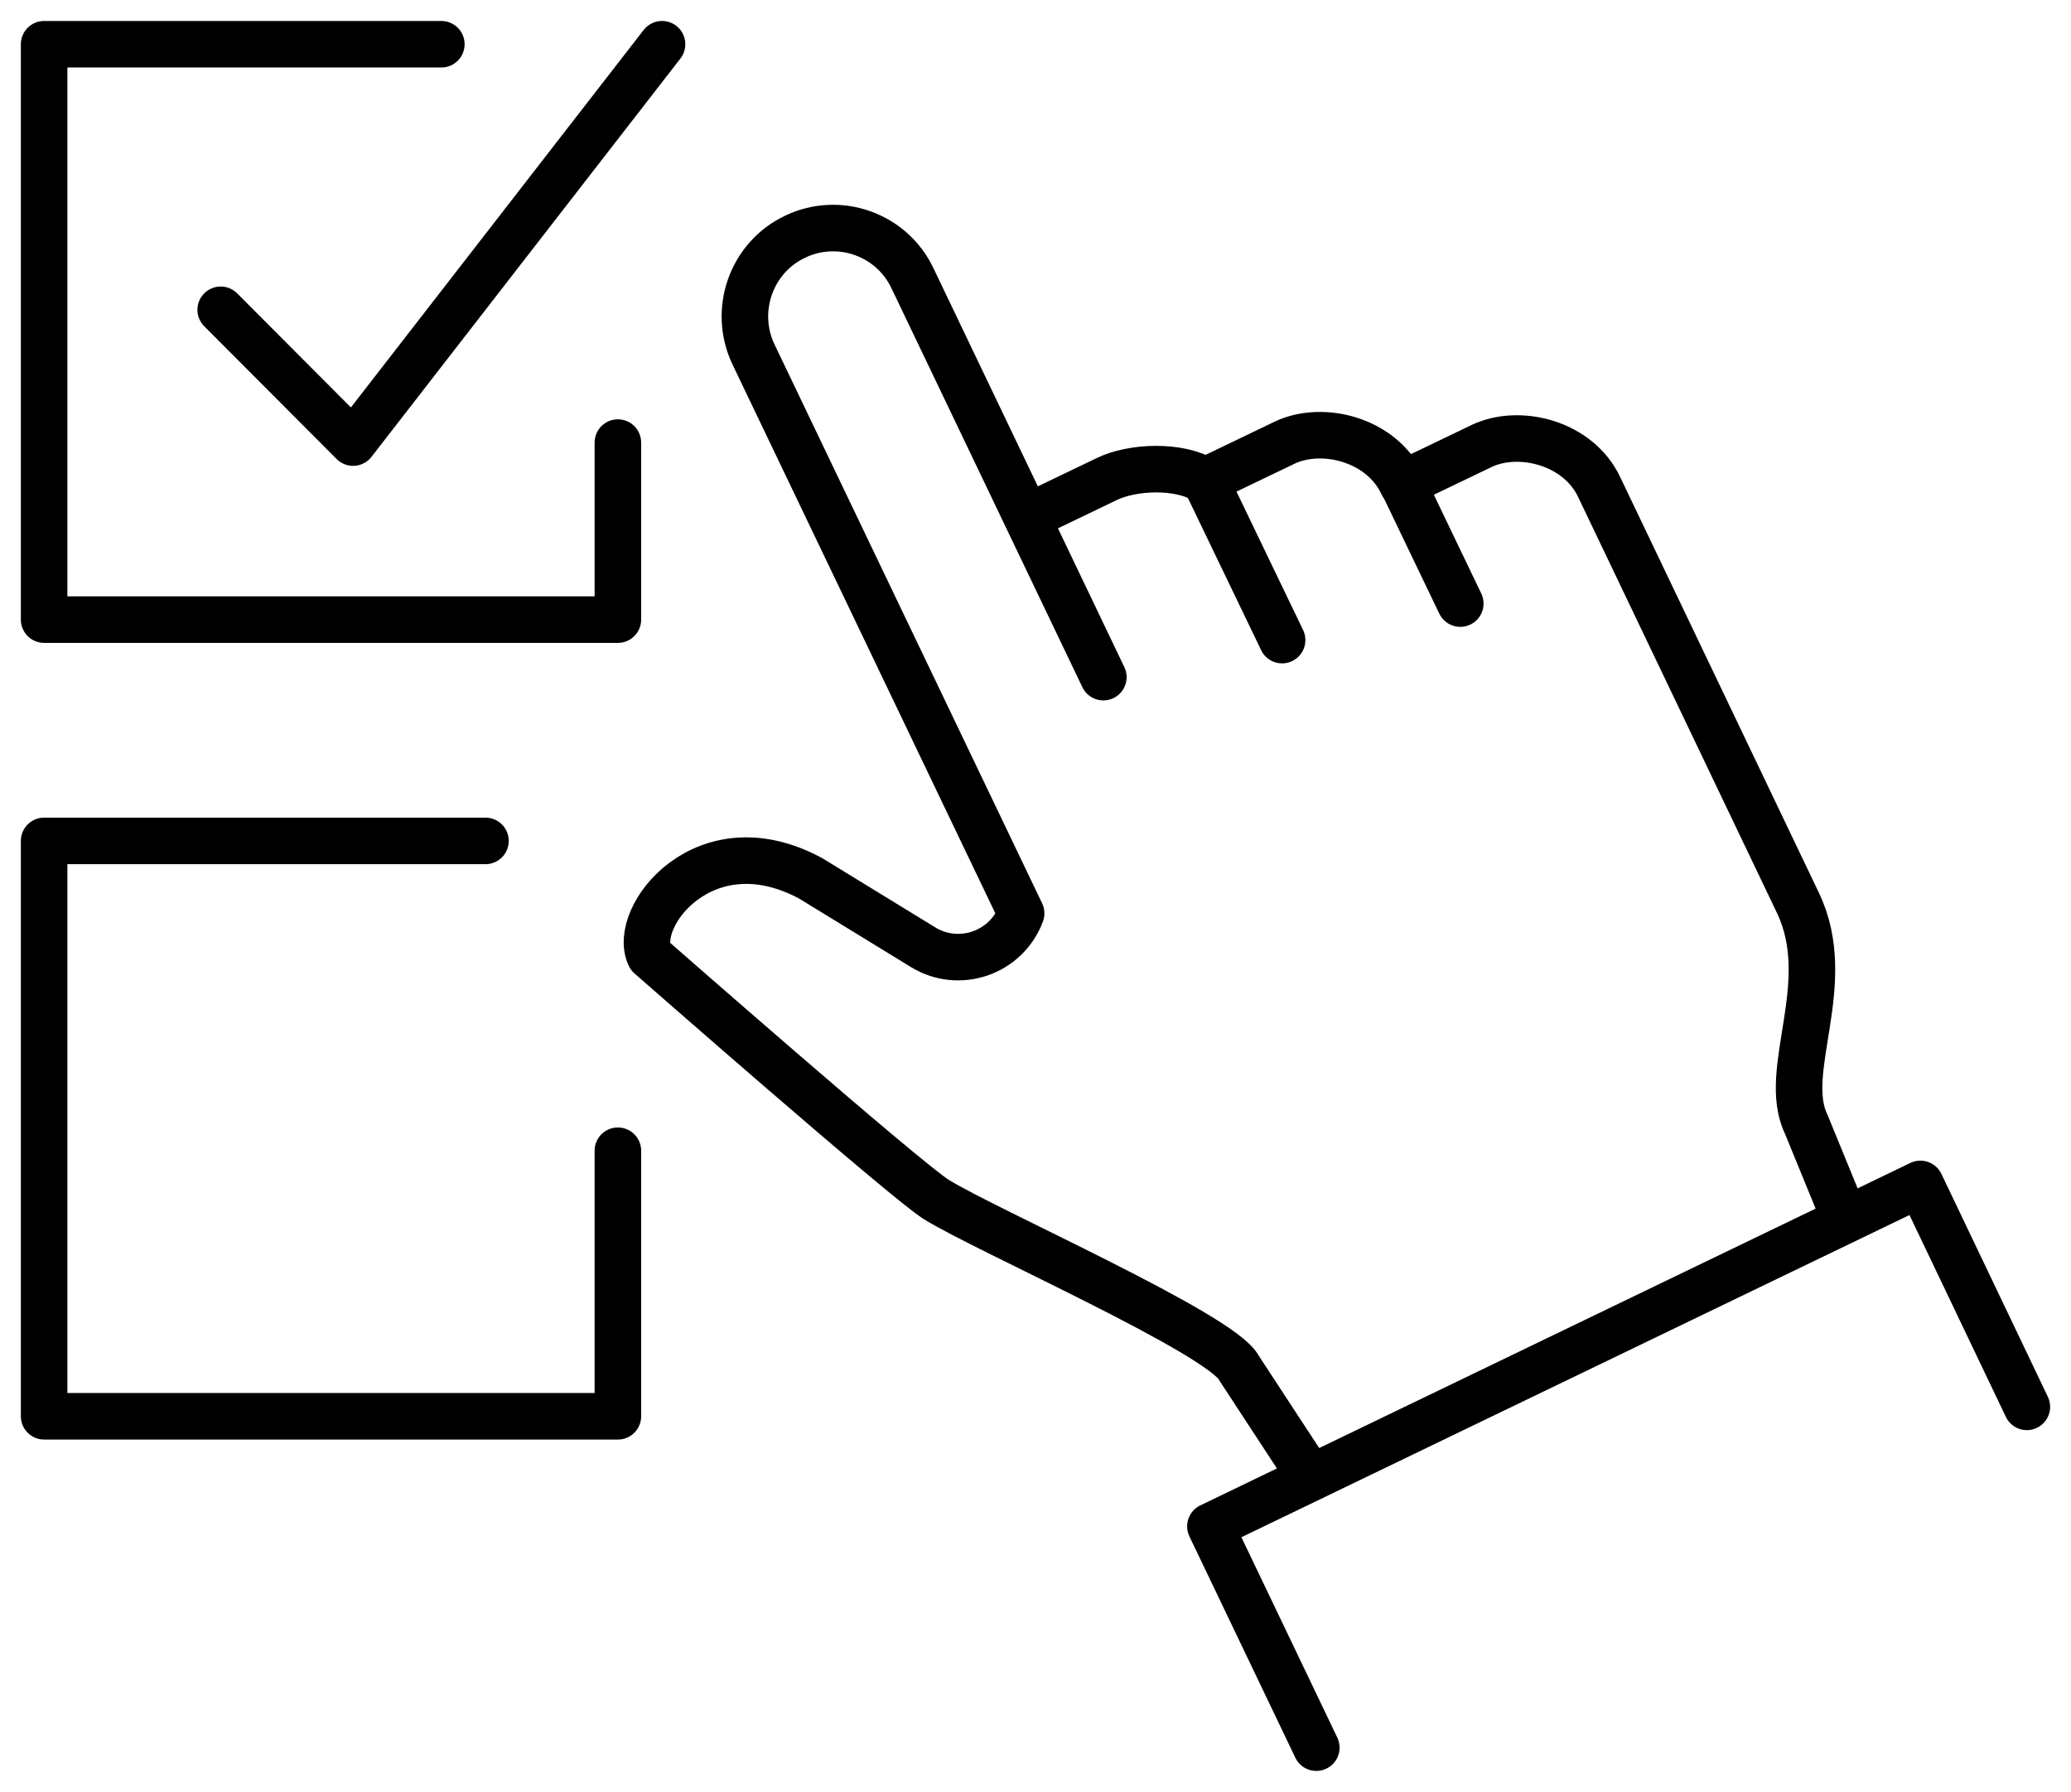
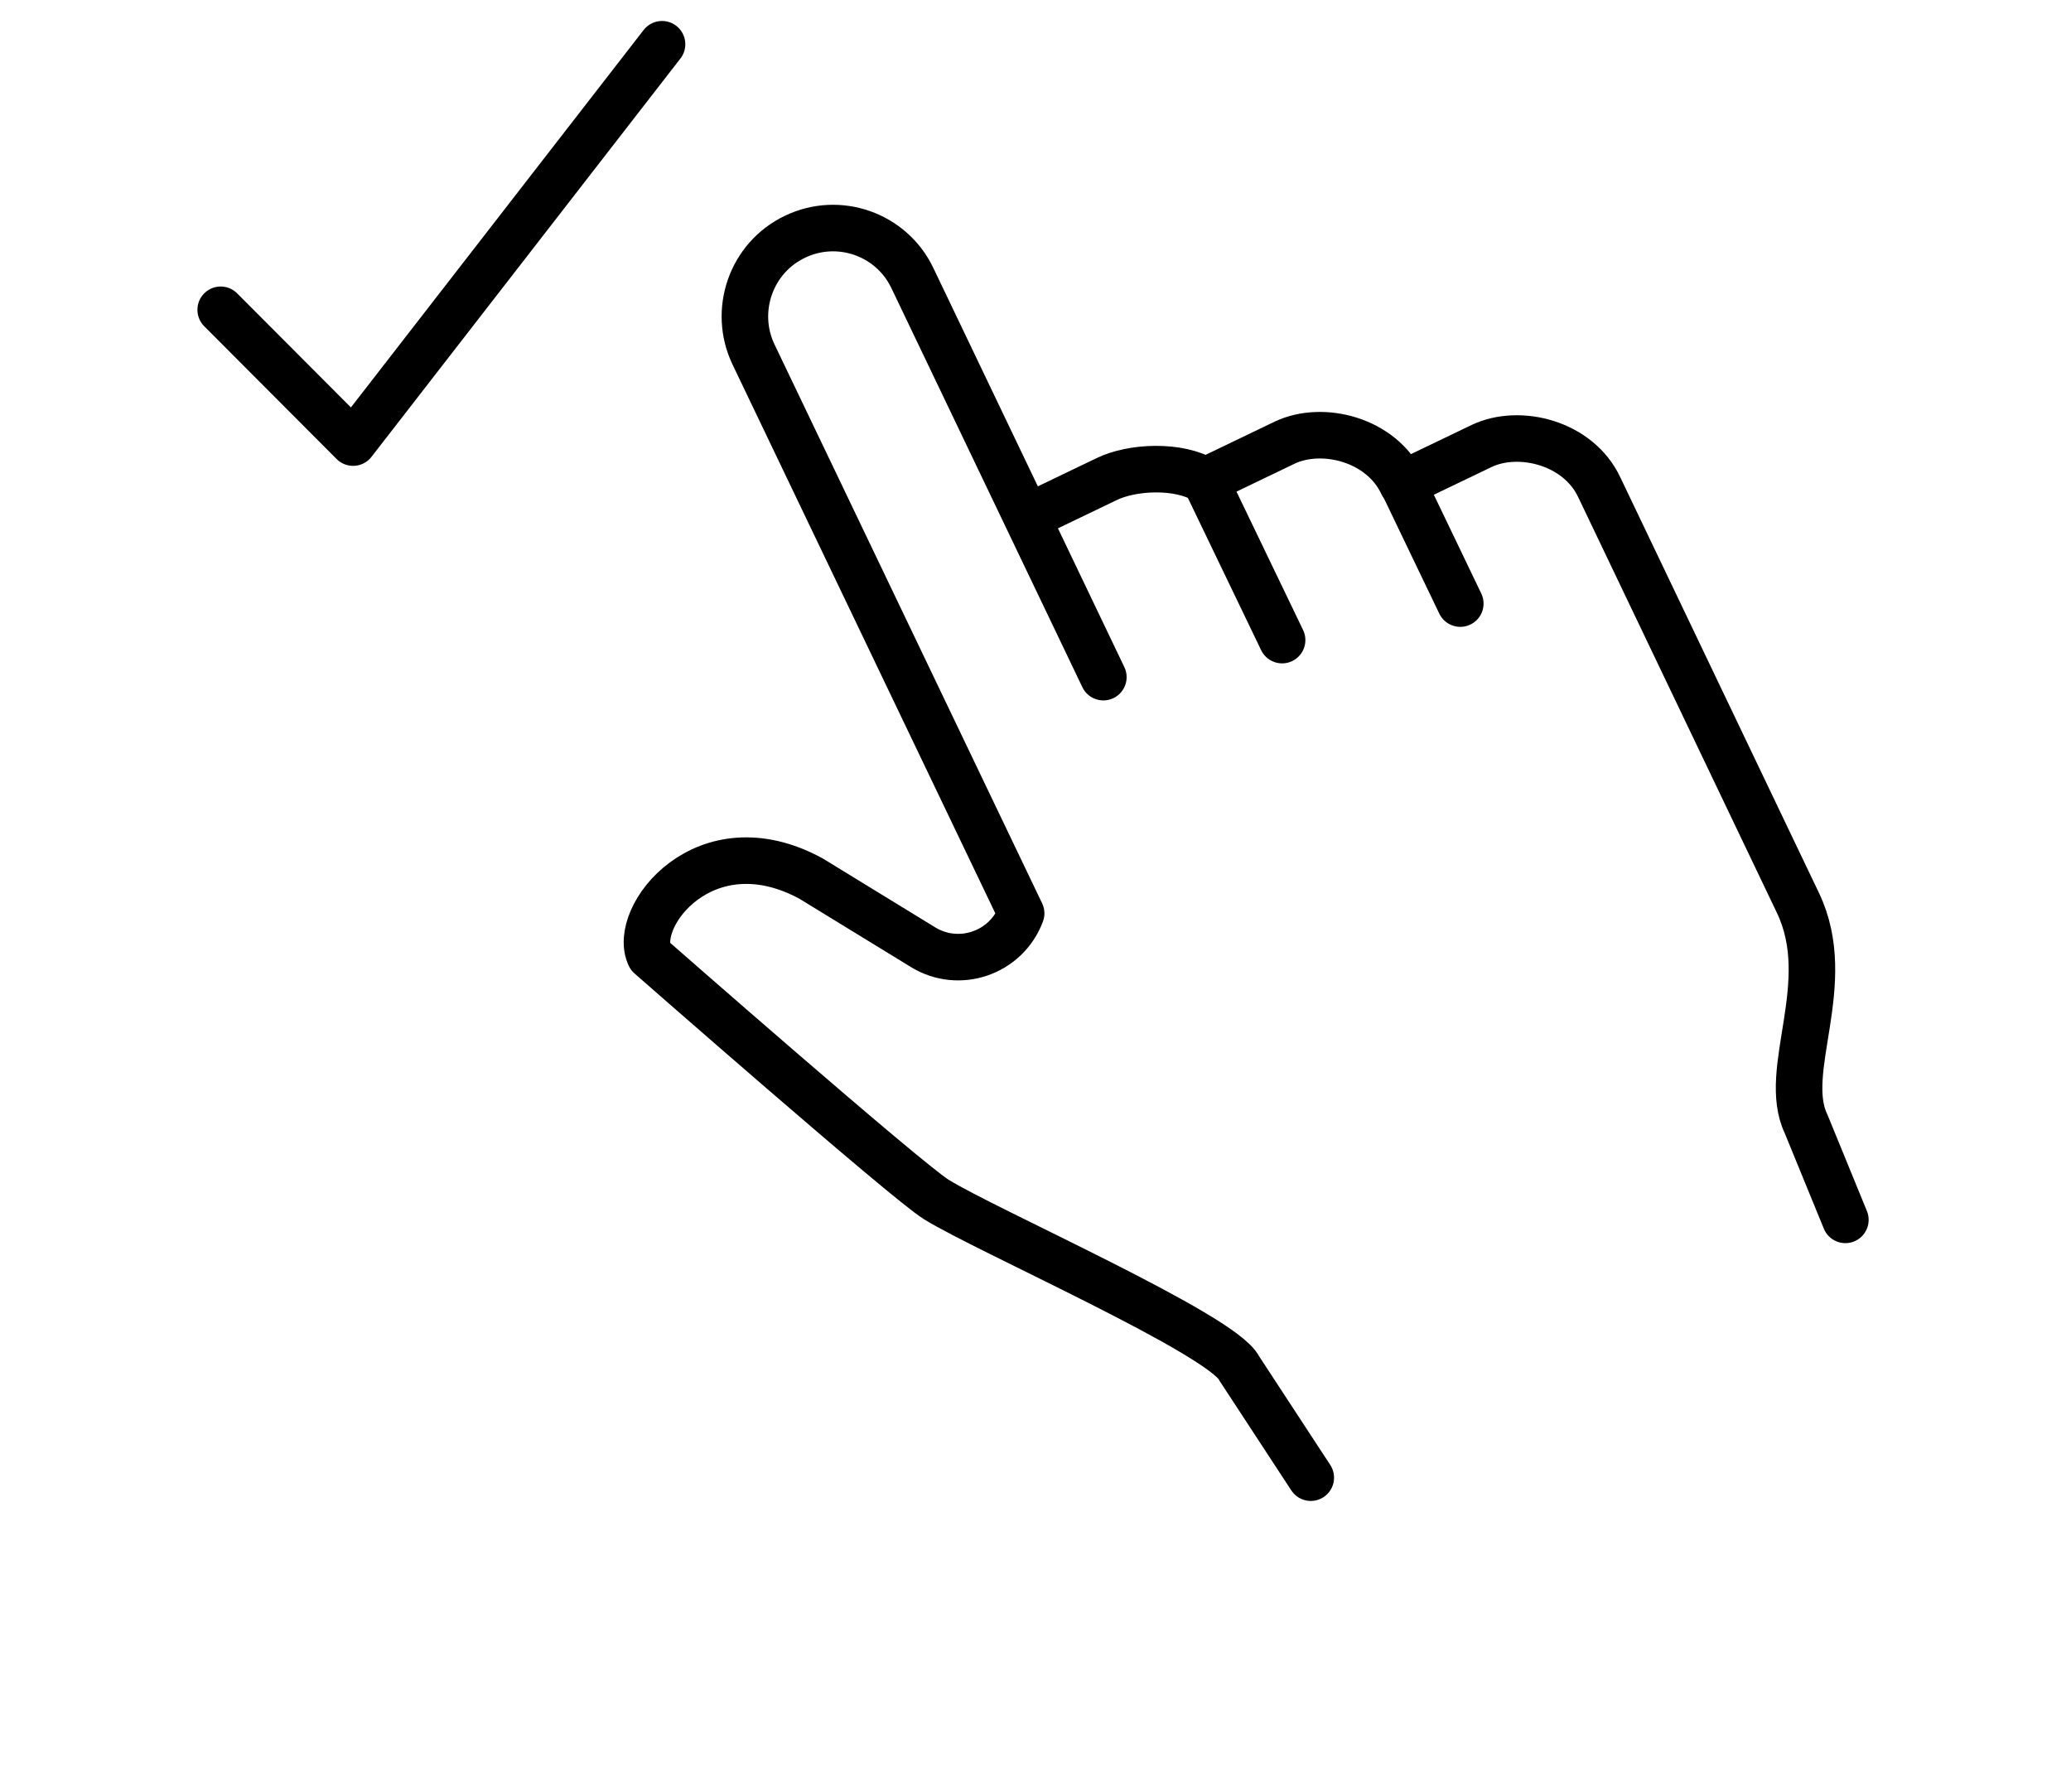
<svg xmlns="http://www.w3.org/2000/svg" width="89" height="77" viewBox="0 0 89 77" fill="none">
  <path d="M44.145 22.227L47.559 20.587C48.625 20.064 50.641 19.945 51.802 20.658L55.216 19.017C56.828 18.257 59.365 18.875 60.266 20.8L63.68 19.16C65.292 18.399 67.829 19.017 68.73 20.943L77.265 38.796C78.924 42.267 76.506 46 77.62 48.306L79.304 52.418" stroke="black" stroke-width="2" stroke-miterlimit="10" stroke-linecap="round" stroke-linejoin="round" />
  <path d="M47.416 29.097L39.213 11.957C38.312 10.055 36.036 9.271 34.163 10.174C32.267 11.078 31.484 13.36 32.385 15.238L43.883 39.248C43.243 40.96 41.204 41.649 39.663 40.698L34.851 37.751C30.299 35.278 27.122 39.415 27.928 41.079C27.928 41.079 38.928 50.73 40.232 51.539C42.319 52.846 52.537 57.339 53.248 58.789L56.33 63.496" stroke="black" stroke-width="2" stroke-miterlimit="10" stroke-linecap="round" stroke-linejoin="round" />
  <path d="M51.803 20.658L55.098 27.505" stroke="black" stroke-width="2" stroke-miterlimit="10" stroke-linecap="round" stroke-linejoin="round" />
  <path d="M60.289 20.801L62.755 25.936" stroke="black" stroke-width="2" stroke-miterlimit="10" stroke-linecap="round" stroke-linejoin="round" />
-   <path d="M18.966 1.901H1.896V26.625H26.553V19.018" stroke="black" stroke-width="2" stroke-miterlimit="10" stroke-linecap="round" stroke-linejoin="round" />
-   <path d="M26.553 49.447V60.858H1.896V36.134H20.863" stroke="black" stroke-width="2" stroke-miterlimit="10" stroke-linecap="round" stroke-linejoin="round" />
  <path d="M9.484 13.312L15.174 19.018L28.451 1.901" stroke="black" stroke-width="2" stroke-miterlimit="10" stroke-linecap="round" stroke-linejoin="round" />
-   <path d="M56.568 75.097L52.016 65.588L82.528 50.873L87.103 60.453" stroke="black" stroke-width="2" stroke-miterlimit="10" stroke-linecap="round" stroke-linejoin="round" />
</svg>